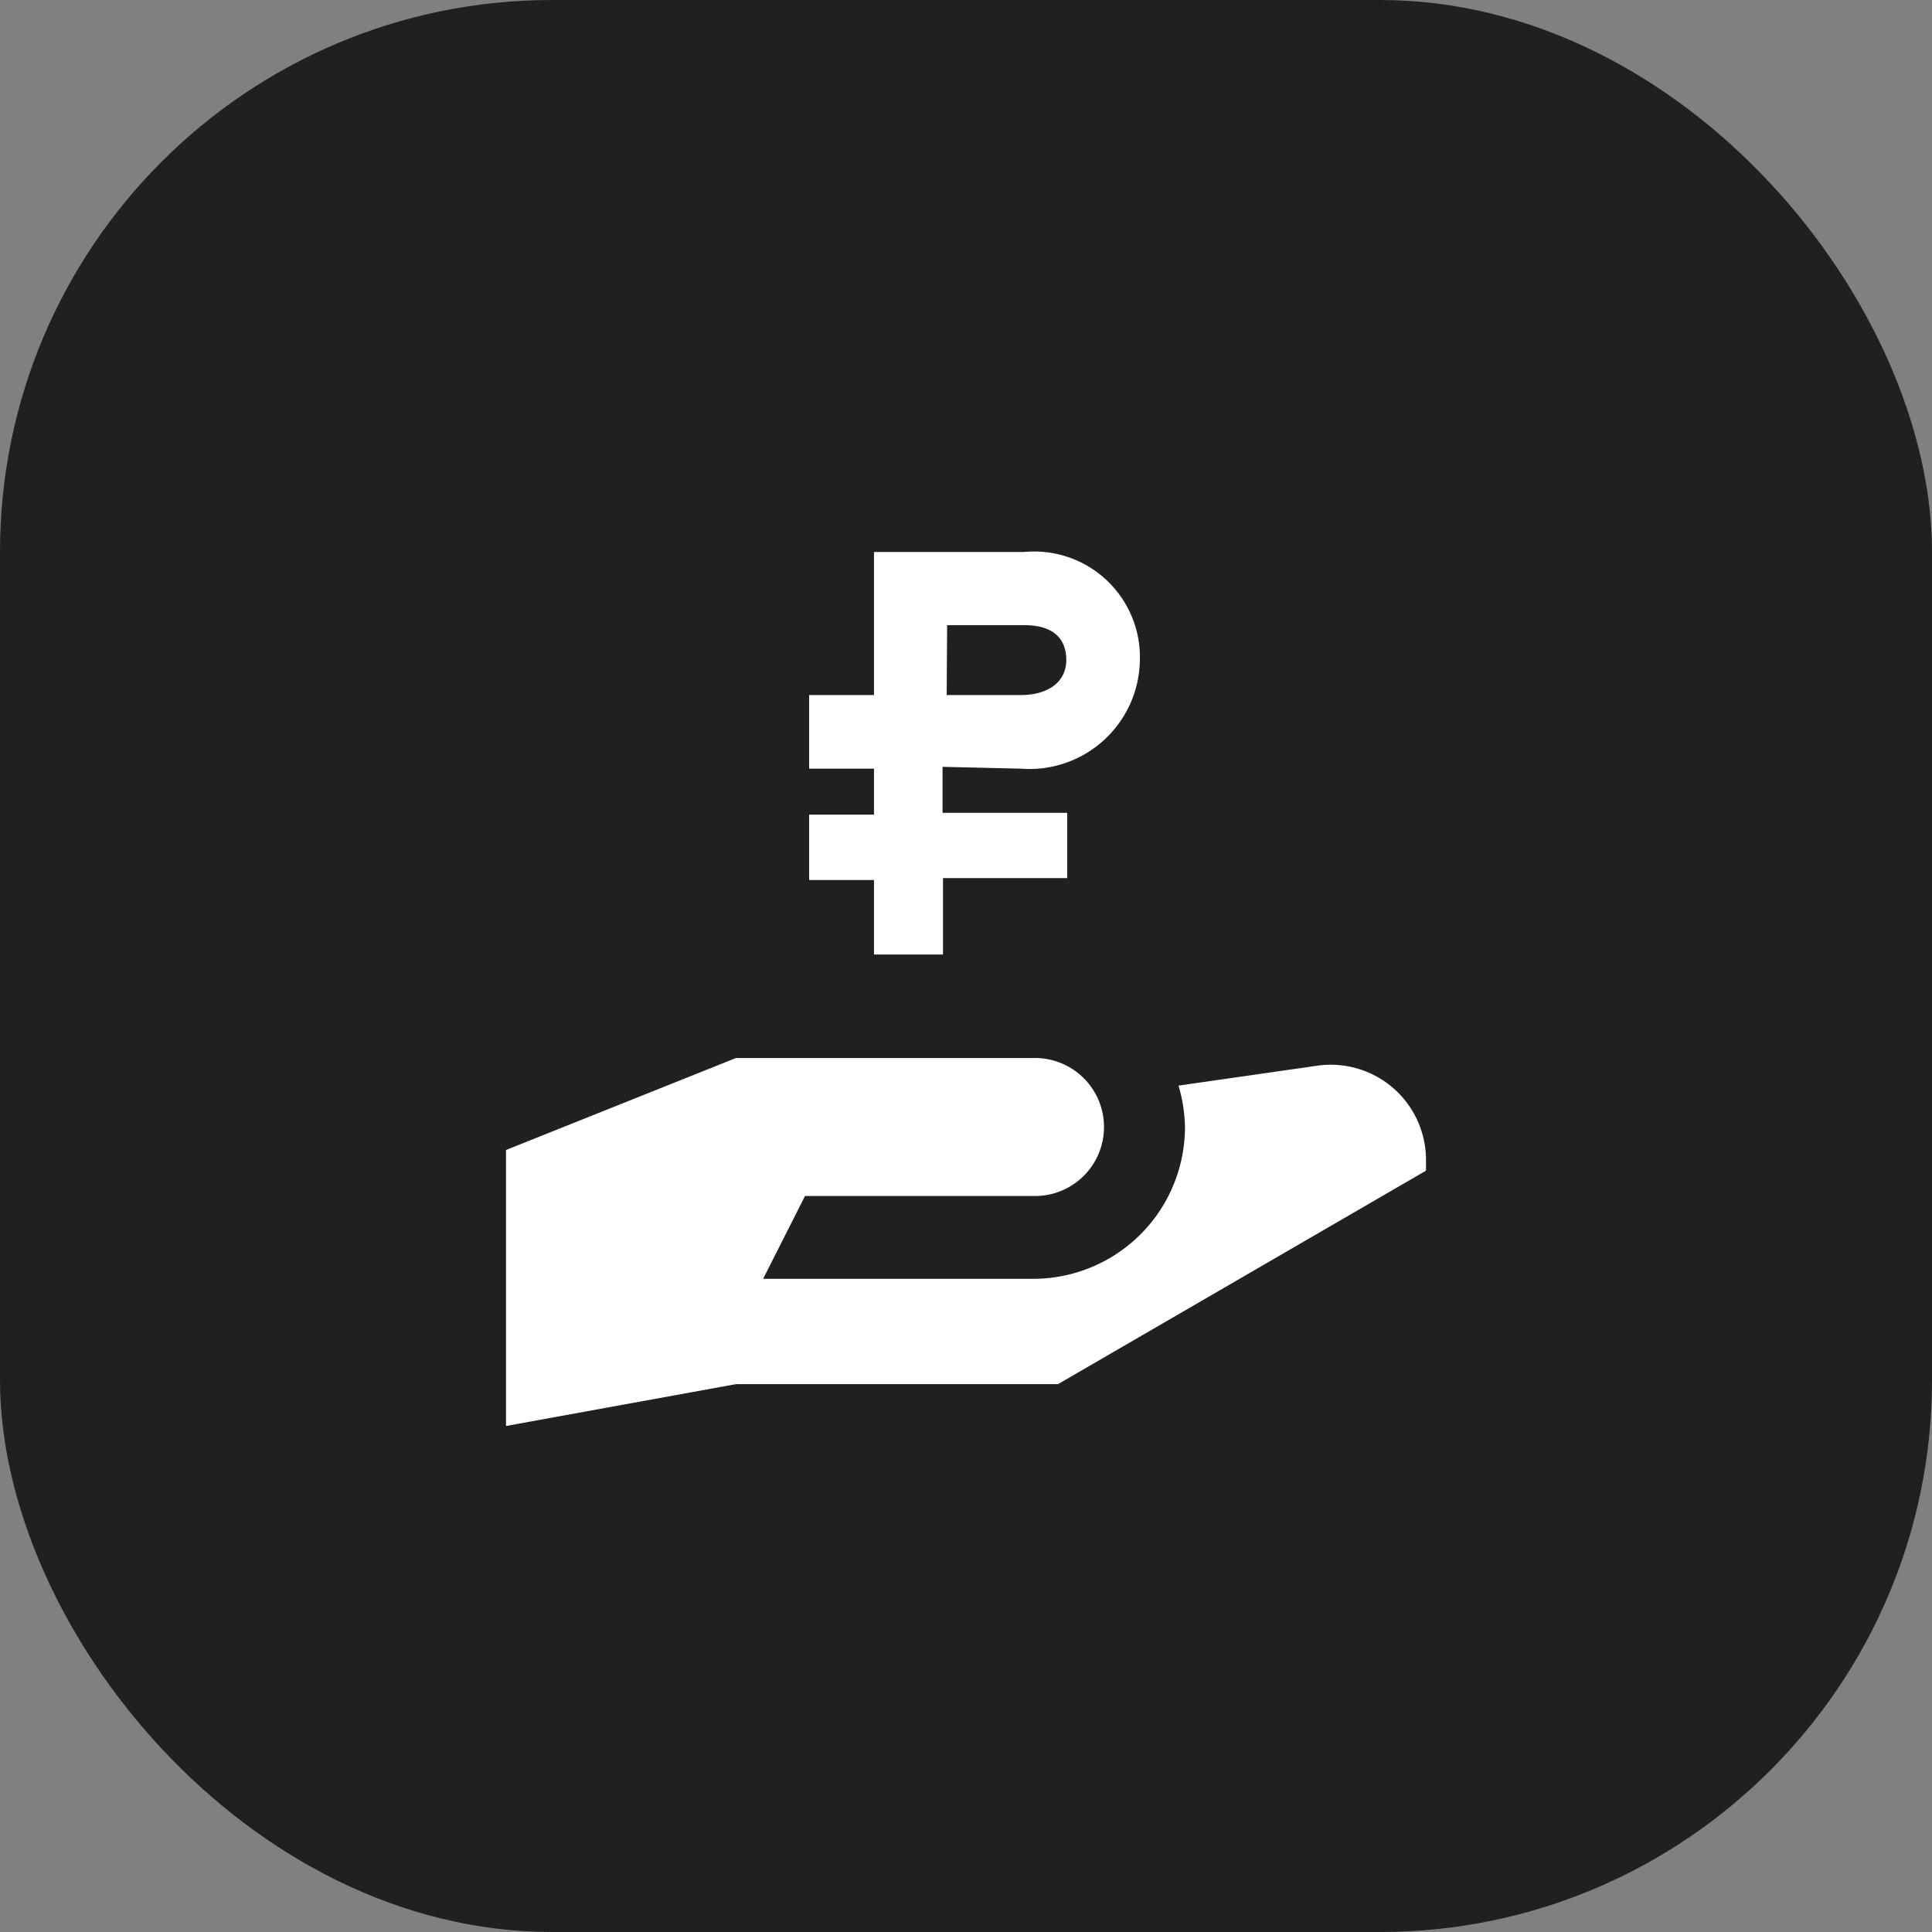
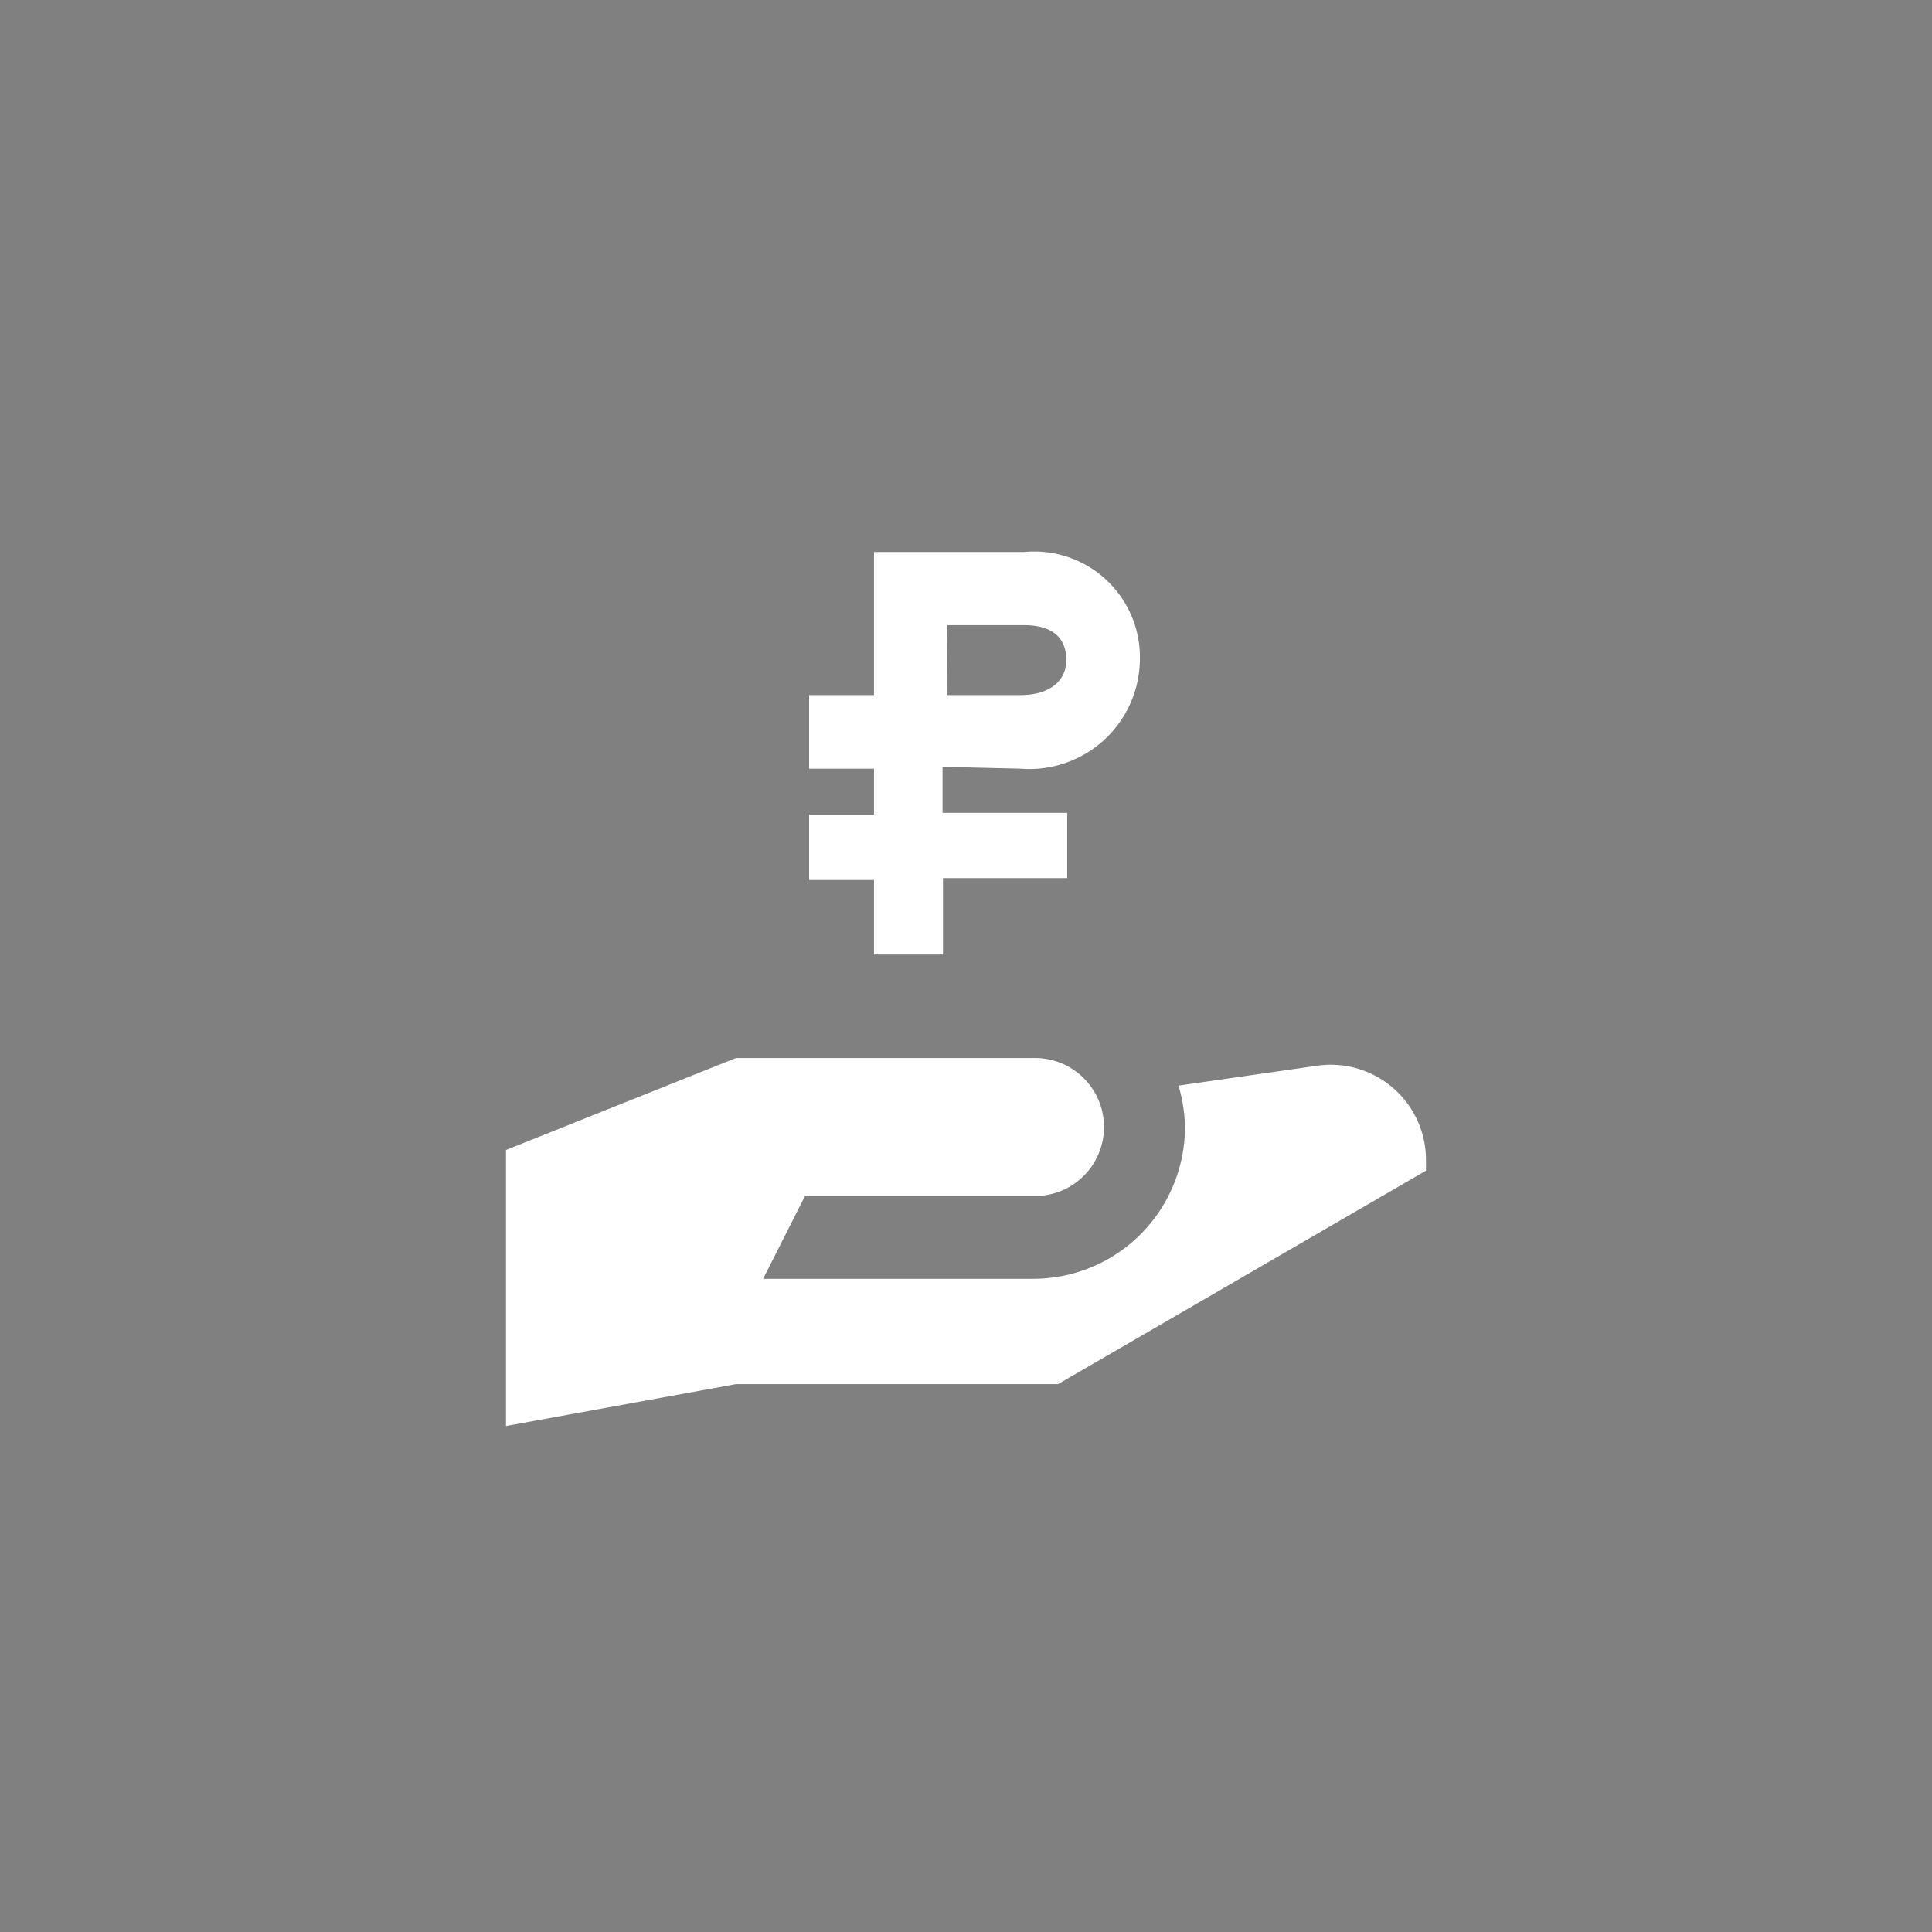
<svg xmlns="http://www.w3.org/2000/svg" fill="none" viewBox="0 0 56 56">
  <rect x="0" y="0" width="56" height="56" fill="#808080" stroke="none" />
-   <rect width="56" height="56" rx="16" fill="#21201F" />
  <path d="m38.16 30.893-4 .574c.116.39.179.793.187 1.2a4.4 4.4 0 0 1-4.4 4.4H22.12l1.213-2.4H30a2 2 0 0 0 0-4h-8.667l-1.066.426-5.6 2.24v8l6.666-1.213h9.334l10.666-6.187v-.32a2.76 2.76 0 0 0-3.173-2.72ZM29.587 22.28a3.201 3.201 0 0 0 3.453-3.147A3.064 3.064 0 0 0 29.68 16h-4.347v4.147h-1.88v2.133h1.88v1.333h-1.88v1.894h1.88v2.16h2v-2.214h3.6V23.56H27.32v-1.333l2.267.053Zm-2.134-4.16h2.227c.88 0 1.227.413 1.227 1.013 0 .6-.48 1.014-1.334 1.014H27.44l.013-2.027Z" fill="#fff" />
</svg>